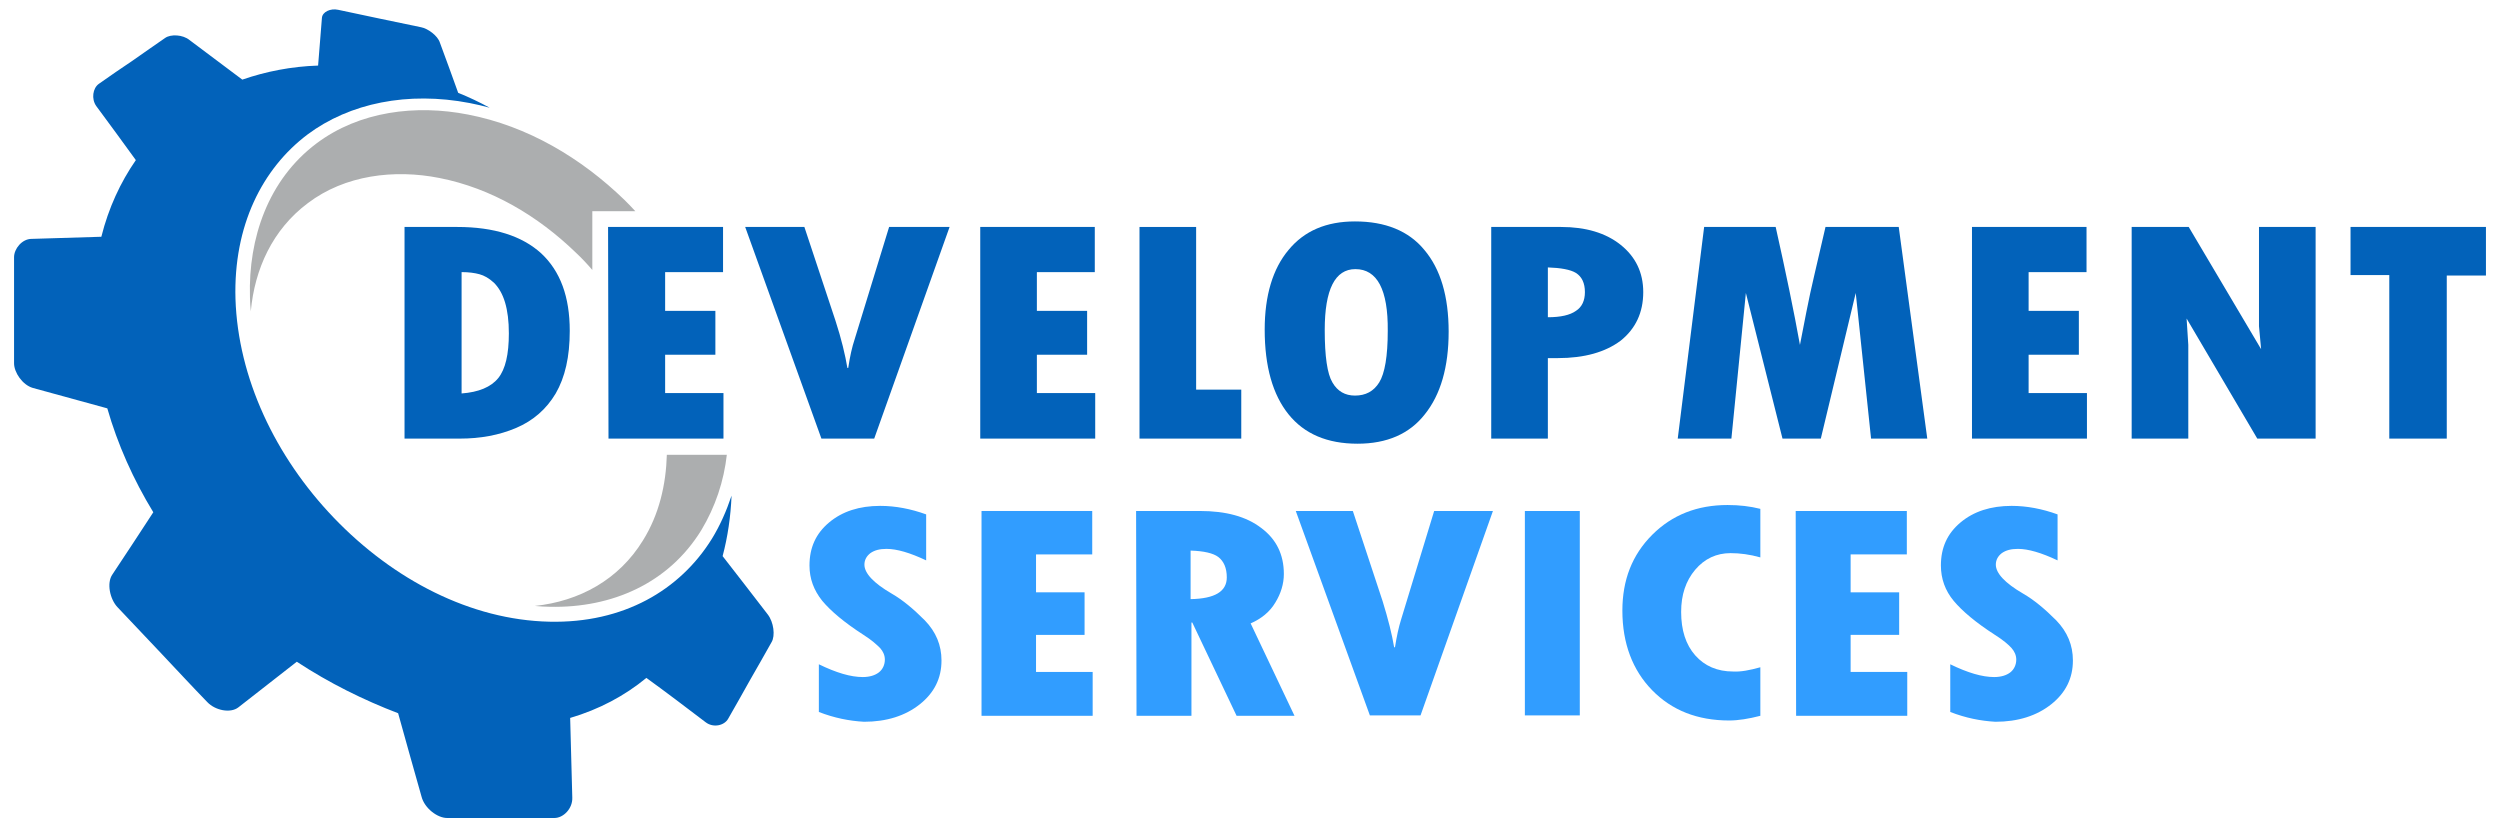
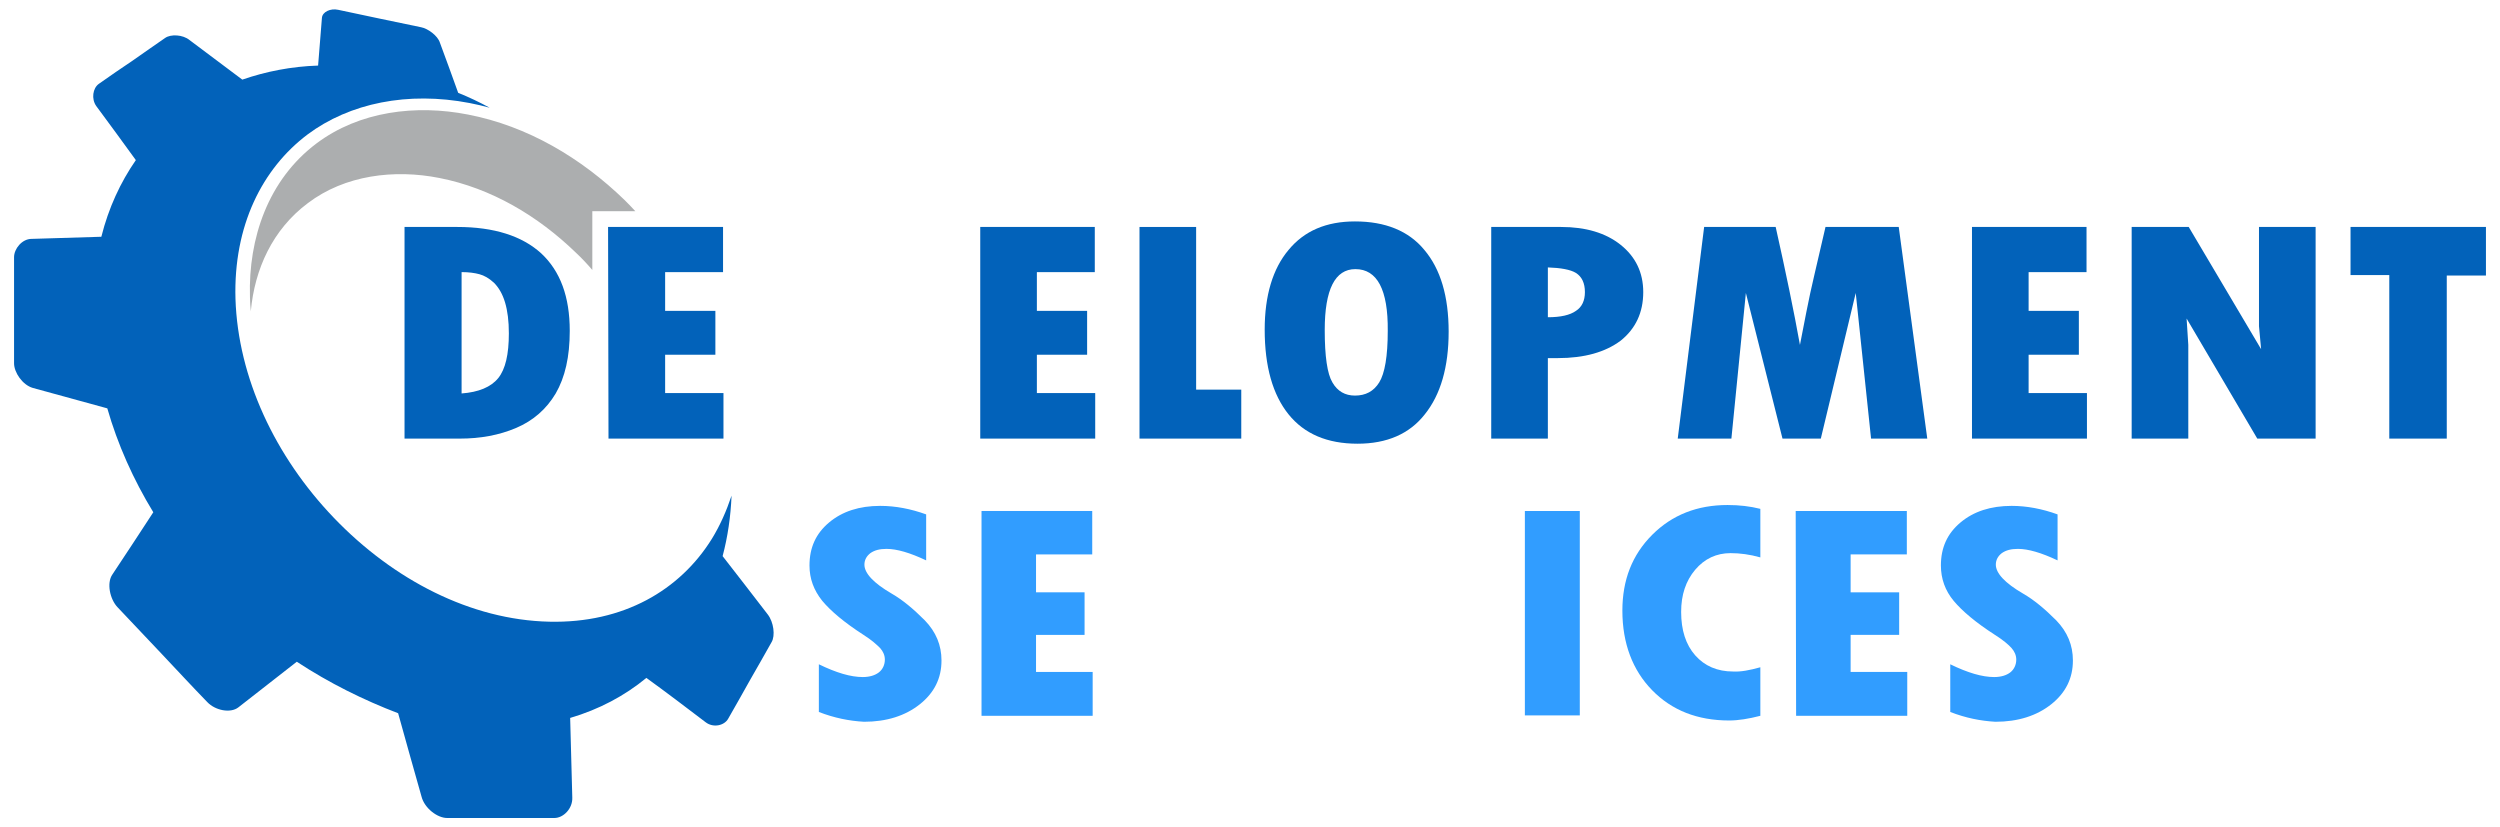
<svg xmlns="http://www.w3.org/2000/svg" version="1.1" id="Layer_1" x="0px" y="0px" viewBox="0 0 587.1 194.2" style="enable-background:new 0 0 587.1 194.2;" xml:space="preserve">
  <style type="text/css">
	.st0{fill-rule:evenodd;clip-rule:evenodd;fill:#0262BA;}
	.st1{fill-rule:evenodd;clip-rule:evenodd;fill:#ACAEAF;}
	.st2{fill:#0262BA;}
	.st3{fill:#319DFF;}
</style>
  <path class="st0" d="M69.7,155.4L56,166.1c-1.9,1.5-5.5,0.7-7.3-1.2c-3.6-3.7-7.1-7.5-10.6-11.2c-3.5-3.7-7-7.4-10.5-11.1  c-1.8-1.9-2.6-5.7-1.2-7.7c3.3-5,6.5-9.8,9.6-14.6c-4.7-7.7-8.4-16-10.8-24.4c-5.8-1.6-11.6-3.2-17.5-4.8c-2.4-0.7-4.4-3.6-4.4-5.8  c0-4.3,0-8.5,0-12.7c0-4.1,0-8.1,0-12.2c0-2,1.9-4.3,4.1-4.3l16.4-0.5c1.7-6.8,4.5-12.8,8.1-18c-3.1-4.3-6.2-8.5-9.3-12.7  c-1.2-1.7-0.8-4.2,0.6-5.2c2.7-1.9,5.3-3.7,8-5.5c2.6-1.8,5.1-3.6,7.6-5.3c1.3-0.9,4.1-0.8,5.7,0.5c4.1,3.1,8.3,6.2,12.4,9.3  c5.5-1.9,11.5-3.1,17.8-3.3c0.3-3.8,0.6-7.5,0.9-11.2c0.1-1.4,2-2.3,3.8-1.9C82.7,3,86,3.7,89.3,4.4c3.2,0.7,6.4,1.3,9.6,2  c1.6,0.3,3.9,2,4.4,3.6c2.1,5.6,2.4,6.6,4.3,11.8c2.5,1,5,2.2,7.4,3.5c-1.5-0.4-3.1-0.8-4.7-1.1c-14.5-2.8-28.2,0-38.1,7.4  c-10.6,8-17.4,21.4-16.9,38.6c0.6,18.5,9.3,37,23.1,51.4c14,14.6,32.2,24,50.6,24.4c17.4,0.4,30.7-7.4,38.2-19.5  c1.9-3.1,3.4-6.5,4.6-10.1c-0.2,4.9-0.9,9.7-2.1,14.2c4.1,5.3,5.7,7.3,10.6,13.7c1.4,1.8,1.8,5,0.9,6.5c-1.6,2.9-3.3,5.8-5,8.8  s-3.4,6.1-5.2,9.2c-0.9,1.6-3.5,2.2-5.3,0.8c-4.6-3.5-9.2-7-13.9-10.4c-5.1,4.2-11.1,7.4-17.9,9.4l0.5,18.7c0.1,2.6-2.1,4.8-4.2,4.8  c-4.1,0-8.3,0-12.4,0c-4.2,0-8.5,0-12.8,0c-2.3,0-5.3-2.3-6-5c-1.9-6.6-3.7-13.2-5.5-19.6C85.4,164.4,77.3,160.4,69.7,155.4z" />
  <path class="st1" d="M149.2,49.6h-10.1v13.8c-1.2-1.4-2.5-2.8-3.9-4.1c-8.9-8.6-19.8-15.1-32-17.5c-10.6-2.1-22.2-0.7-30.9,5.9  C64,53.9,59.8,63.2,58.9,73.1c-0.1-1.1-0.2-2.3-0.2-3.4c-0.4-13.8,4.3-27.5,15.6-36c10.1-7.6,23.4-9.2,35.6-6.8  c14,2.7,26.6,10.2,36.8,20.1C147.5,47.8,148.4,48.7,149.2,49.6z" />
-   <path class="st1" d="M170.7,106.7c-0.7,6.3-2.7,12.3-6,17.8c-7.7,12.5-21,18.3-35.5,18c-1.2,0-2.4-0.1-3.6-0.2  c10.4-1.1,19.7-6.1,25.4-15.4c3.8-6.1,5.4-13.1,5.6-20.1h14.1V106.7z" />
  <path class="st2" d="M95,53.3h12.4c8.6,0,15.2,2.1,19.7,6.2c4.5,4.2,6.7,10.2,6.7,18.2c0,6.1-1.1,10.9-3.3,14.7  c-2.2,3.7-5.3,6.4-9.3,8.1s-8.4,2.5-13.2,2.5H95V53.3z M108.4,63.9v28.5c4-0.3,6.9-1.5,8.6-3.6s2.5-5.6,2.5-10.5  c0-2.9-0.3-5.3-0.9-7.3s-1.5-3.5-2.6-4.6c-1.2-1.1-2.3-1.7-3.4-2S110.1,63.9,108.4,63.9z" />
  <path class="st2" d="M142.8,53.3h27v10.6h-13.6V73H168v10.3h-11.8v9h13.7V103h-27L142.8,53.3L142.8,53.3z" />
-   <path class="st2" d="M175,53.3h13.9l7.3,22c1.4,4.3,2.3,8.1,2.8,11.1h0.2c0.4-2.7,0.9-4.9,1.5-6.7l8.1-26.4H223L205.3,103h-12.4  L175,53.3z" />
  <path class="st2" d="M230.1,53.3h27v10.6h-13.6V73h11.8v10.3h-11.8v9h13.7V103h-27V53.3H230.1z" />
  <path class="st2" d="M267.6,53.3h13.3v38.2h10.6V103h-23.9V53.3z" />
  <path class="st2" d="M318.8,104.2c-7.1,0-12.5-2.3-16.2-6.9S297,86.1,297,77.4c0-8,1.9-14.3,5.6-18.7c3.7-4.5,8.9-6.7,15.6-6.7  c7.1,0,12.6,2.2,16.3,6.7c3.8,4.5,5.7,10.9,5.7,19.2s-1.9,14.8-5.6,19.4C331,101.9,325.7,104.2,318.8,104.2z M318.3,63.2  c-4.8,0-7.2,4.8-7.2,14.3c0,6.2,0.6,10.3,1.8,12.3c1.2,2.1,3,3.1,5.3,3.1c2.5,0,4.4-1,5.7-3.1c1.3-2.1,2-6.1,2-12.1  C326,68,323.4,63.2,318.3,63.2z" />
  <path class="st2" d="M350.1,53.3h16.5c5.8,0,10.5,1.4,14,4.2s5.3,6.5,5.3,11.1c0,4.8-1.8,8.6-5.3,11.4c-3.6,2.7-8.5,4.1-14.8,4.1  h-2.3V103h-13.3V53.3H350.1z M363.5,62.8v11.7c3,0,5.2-0.5,6.6-1.5c1.4-0.9,2.1-2.4,2.1-4.4c0-2.1-0.7-3.6-2.1-4.5  C368.8,63.3,366.5,62.9,363.5,62.8z" />
  <path class="st2" d="M400.2,53.3H417c2.4,10.7,4.3,19.9,5.7,27.7l1.5-7.7c0.6-3,1.2-5.9,1.9-8.8l2.6-11.2h17.2l6.7,49.7h-13.2  l-3.6-34.2l-8.2,34.2h-9L410,68.8l-3.4,34.2H394L400.2,53.3z" />
  <path class="st2" d="M463,53.3h27v10.6h-13.6V73h11.8v10.3h-11.8v9h13.7V103h-27V53.3H463z" />
  <path class="st2" d="M500.6,53.3H514L531,82l-0.5-5.4V53.3h13.3V103h-13.7l-16.6-28.2l0.4,6.2v22h-13.3L500.6,53.3L500.6,53.3z" />
  <path class="st2" d="M552,53.3h31.8v11.4h-9.2V103h-13.5V64.6H552V53.3z" />
  <g>
    <path class="st3" d="M192.3,167.2V156c4.1,2,7.5,3,10.3,3c1.6,0,2.9-0.4,3.8-1.1s1.4-1.8,1.4-3c0-1-0.4-1.9-1.1-2.7   c-0.8-0.8-2-1.9-3.9-3.1c-4.5-2.9-7.7-5.6-9.7-8c-2-2.5-3-5.2-3-8.3c0-4.2,1.5-7.5,4.6-10.1s7.1-3.9,12-3.9c3.6,0,7.2,0.7,10.8,2   v10.8c-3.8-1.8-6.9-2.7-9.3-2.7c-1.6,0-2.8,0.3-3.8,1c-0.9,0.7-1.4,1.6-1.4,2.7c0,2,2.1,4.3,6.4,6.8c2.6,1.5,5.1,3.6,7.8,6.3   c2.6,2.7,3.9,5.8,3.9,9.4c0,4.2-1.7,7.6-5.1,10.3c-3.4,2.7-7.8,4.1-13.1,4.1C199.4,169.3,195.9,168.6,192.3,167.2z" />
    <path class="st3" d="M230.4,120h26.1v10.2h-13.2v8.9h11.4v10h-11.4v8.7h13.3v10.3h-26.1V120H230.4z" />
-     <path class="st3" d="M266.8,120h15c6.1,0,10.9,1.3,14.4,4c3.5,2.6,5.3,6.2,5.3,10.8c0,2.3-0.7,4.6-2,6.7c-1.3,2.2-3.3,3.8-5.8,4.9   l10.3,21.7h-13.6L280,146.2h-0.2v21.9h-12.9L266.8,120L266.8,120z M279.6,129.3v11.4c5.7-0.1,8.5-1.8,8.5-5.1c0-2.2-0.7-3.8-2-4.8   C284.9,129.9,282.7,129.4,279.6,129.3z" />
-     <path class="st3" d="M304.3,120h13.4l7,21.2c1.3,4.2,2.2,7.8,2.7,10.8h0.2c0.4-2.6,0.9-4.8,1.4-6.4l7.8-25.6h13.8l-17,48h-11.9   L304.3,120z" />
    <path class="st3" d="M358.1,120H371v48h-12.9V120z" />
    <path class="st3" d="M413.4,156.7v11.4c-2.7,0.7-5.2,1.1-7.3,1.1c-7.5,0-13.5-2.4-18.1-7.1c-4.6-4.7-7-11-7-18.7   c0-7.2,2.3-13.1,7-17.8s10.6-7,17.7-7c2.8,0,5.3,0.3,7.7,0.9v11.4c-2.5-0.7-4.8-1-7-1c-3.3,0-6.1,1.3-8.3,3.9   c-2.2,2.6-3.3,5.9-3.3,9.9c0,4.3,1.1,7.7,3.3,10.2c2.2,2.5,5.2,3.8,8.9,3.8C408.8,157.8,410.9,157.4,413.4,156.7z" />
    <path class="st3" d="M421.7,120h26.1v10.2h-13.2v8.9H446v10h-11.4v8.7h13.3v10.3h-26.1L421.7,120L421.7,120z" />
    <path class="st3" d="M458,167.2V156c4.1,2,7.5,3,10.3,3c1.6,0,2.9-0.4,3.8-1.1s1.4-1.8,1.4-3c0-1-0.4-1.9-1.1-2.7s-2-1.9-3.9-3.1   c-4.5-2.9-7.7-5.6-9.7-8s-3-5.2-3-8.3c0-4.2,1.5-7.5,4.6-10.1s7.1-3.9,12-3.9c3.6,0,7.2,0.7,10.8,2v10.8c-3.8-1.8-6.9-2.7-9.3-2.7   c-1.6,0-2.8,0.3-3.8,1c-0.9,0.7-1.4,1.6-1.4,2.7c0,2,2.1,4.3,6.4,6.8c2.6,1.5,5.1,3.6,7.8,6.3c2.6,2.7,3.9,5.8,3.9,9.4   c0,4.2-1.7,7.6-5.1,10.3s-7.8,4.1-13.1,4.1C465.1,169.3,461.6,168.6,458,167.2z" />
  </g>
</svg>